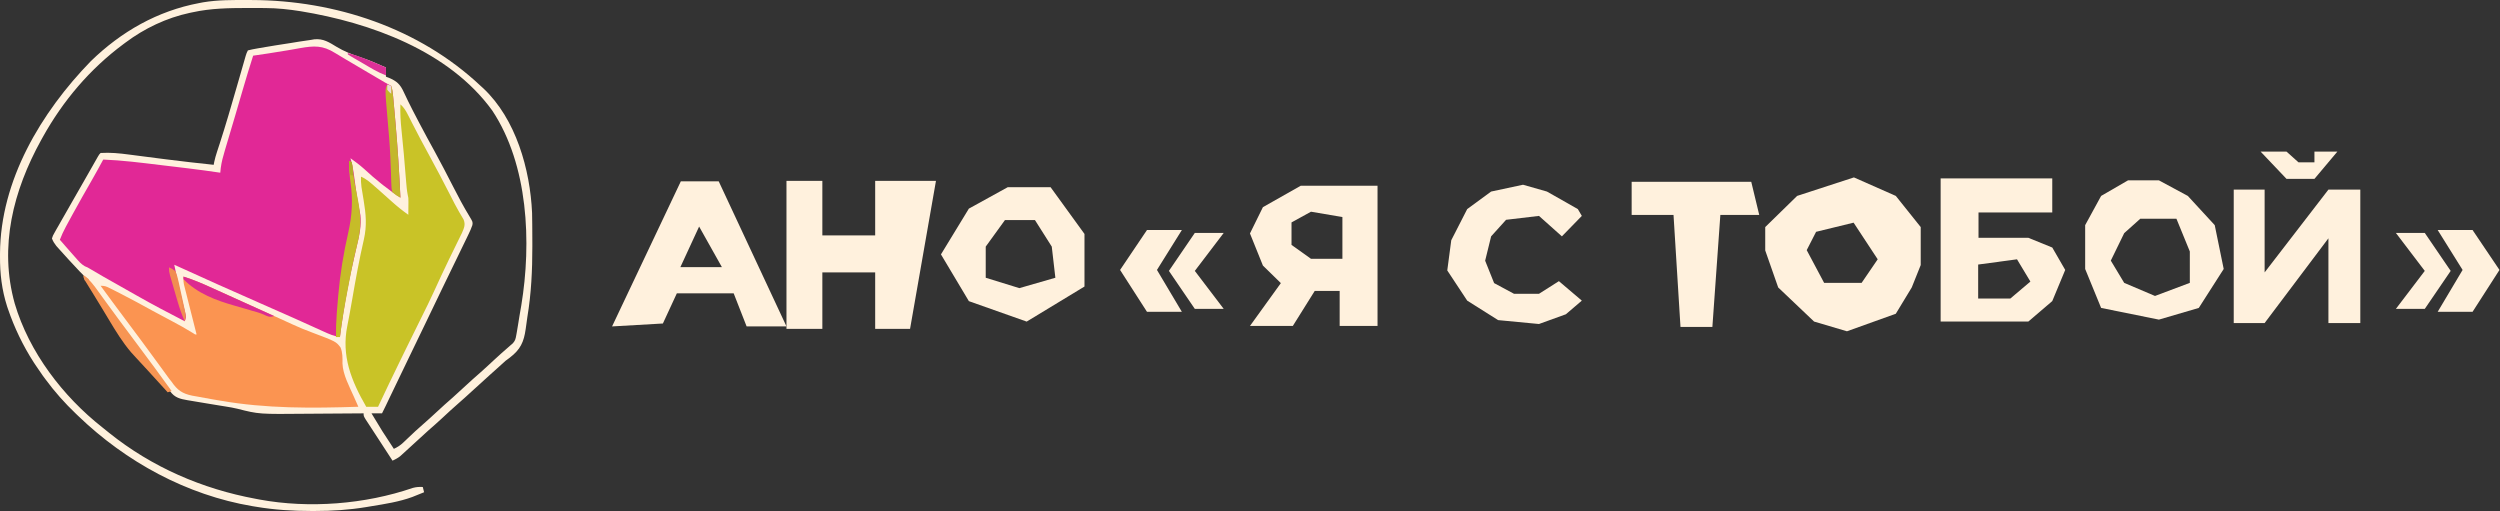
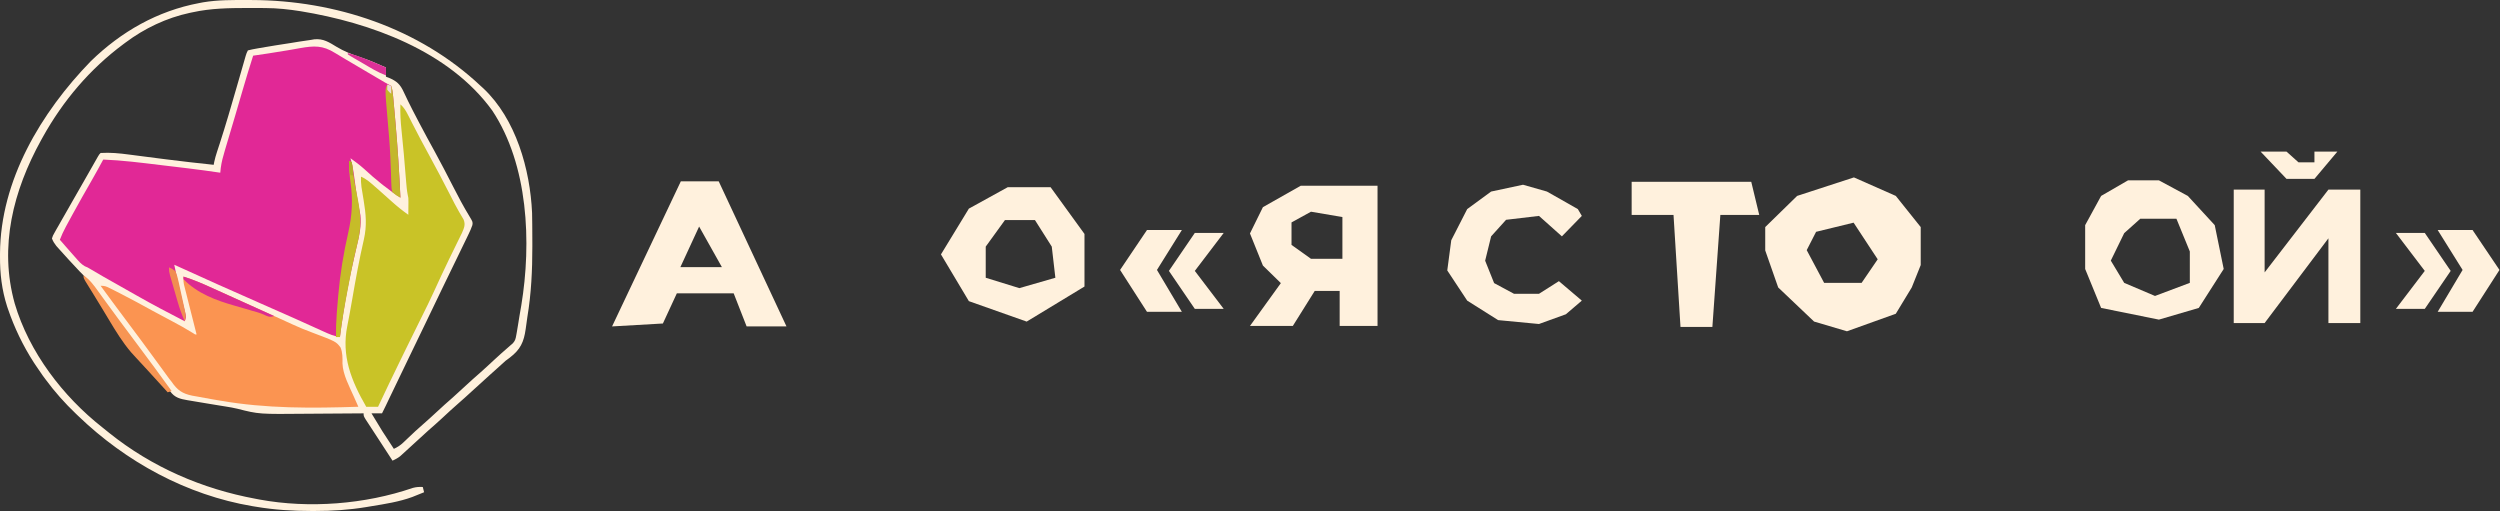
<svg xmlns="http://www.w3.org/2000/svg" width="455" height="93" viewBox="0 0 455 93" fill="none">
  <rect x="0" y="0" width="455" height="93" fill="#333333" stroke="none" />
  <path d="M45.07 0.004C45.32 0.005 45.571 0.005 45.829 0.006C61.011 0.056 76.292 5.108 87.477 15.635C87.719 15.854 87.719 15.854 87.966 16.078C93.893 21.65 96.487 30.824 96.838 38.749C96.854 39.429 96.862 40.108 96.868 40.788C96.87 41.04 96.872 41.291 96.874 41.551C96.88 42.366 96.883 43.181 96.885 43.996C96.886 44.274 96.886 44.552 96.887 44.839C96.888 49.186 96.694 53.407 95.98 57.697C95.862 58.421 95.767 59.144 95.677 59.871C95.342 62.263 94.715 63.617 92.779 65.095C92.53 65.28 92.281 65.465 92.024 65.656C91.611 66.02 91.202 66.389 90.797 66.763C90.215 67.285 89.633 67.807 89.051 68.329C87.952 69.317 86.859 70.31 85.771 71.31C84.996 72.022 84.219 72.73 83.423 73.419C82.422 74.286 81.454 75.189 80.483 76.09C79.648 76.863 78.801 77.619 77.941 78.363C77.24 78.982 76.555 79.619 75.869 80.255C74.057 81.932 74.057 81.932 73.221 82.678C73.083 82.802 72.944 82.926 72.802 83.054C72.37 83.388 71.931 83.607 71.441 83.845C70.682 82.679 69.923 81.512 69.166 80.345C68.66 79.566 68.153 78.788 67.644 78.011C67.449 77.712 67.254 77.413 67.059 77.114C66.801 76.72 66.801 76.72 66.538 76.319C66.176 75.708 66.176 75.708 66.176 75.229C65.956 75.231 65.737 75.233 65.51 75.235C63.416 75.255 61.322 75.269 59.228 75.278C58.152 75.284 57.076 75.29 56 75.301C47.129 75.389 47.129 75.389 43.188 74.386C42.503 74.218 41.813 74.105 41.117 73.994C40.895 73.957 40.673 73.921 40.444 73.883C40.228 73.849 40.012 73.814 39.79 73.778C39.308 73.699 38.827 73.619 38.345 73.54C38 73.483 38 73.483 37.648 73.425C36.651 73.26 35.655 73.095 34.659 72.925C34.497 72.899 34.335 72.872 34.169 72.845C32.789 72.607 31.794 72.385 30.963 71.211C30.831 71.027 30.698 70.843 30.562 70.654C30.354 70.356 30.354 70.356 30.142 70.053C29.842 69.636 29.543 69.219 29.243 68.802C29.095 68.594 28.946 68.385 28.793 68.17C28.183 67.322 27.556 66.488 26.926 65.656C25.89 64.28 24.865 62.898 23.844 61.512C23.704 61.322 23.564 61.132 23.42 60.936C22.71 59.971 22 59.004 21.291 58.037C19.906 56.15 18.514 54.268 17.098 52.403C16.973 52.236 16.847 52.07 16.718 51.898C16.025 50.99 15.303 50.178 14.48 49.381C13.17 48.004 11.889 46.595 10.621 45.178C10.497 45.039 10.373 44.901 10.245 44.758C9.894 44.304 9.652 43.939 9.454 43.398C9.618 42.886 9.618 42.886 9.935 42.329C10.11 42.016 10.11 42.016 10.287 41.697C10.417 41.474 10.547 41.25 10.681 41.02C10.813 40.786 10.944 40.552 11.08 40.311C11.492 39.583 11.909 38.858 12.326 38.133C12.57 37.703 12.814 37.274 13.057 36.844C13.644 35.811 14.235 34.781 14.828 33.752C15.223 33.063 15.616 32.373 16.009 31.683C16.141 31.45 16.273 31.218 16.41 30.979C16.665 30.53 16.92 30.082 17.174 29.633C17.288 29.433 17.402 29.233 17.52 29.027C17.62 28.849 17.721 28.672 17.825 28.489C18.07 28.081 18.07 28.081 18.31 27.841C20.049 27.727 21.763 27.899 23.485 28.13C23.719 28.16 23.953 28.19 24.195 28.221C24.691 28.285 25.187 28.349 25.683 28.414C26.967 28.583 28.252 28.746 29.536 28.91C29.787 28.942 30.038 28.974 30.297 29.007C33.158 29.373 36.023 29.694 38.892 29.995C38.924 29.822 38.956 29.649 38.989 29.471C39.124 28.833 39.299 28.235 39.503 27.616C39.578 27.386 39.653 27.156 39.731 26.918C39.853 26.545 39.853 26.545 39.978 26.165C41.08 22.761 42.077 19.328 43.066 15.89C43.323 14.996 43.581 14.102 43.839 13.208C43.998 12.659 44.156 12.109 44.314 11.56C44.384 11.316 44.455 11.071 44.527 10.82C44.589 10.605 44.651 10.39 44.714 10.169C44.876 9.652 44.876 9.652 45.115 9.173C45.667 9.033 46.2 8.924 46.76 8.829C46.93 8.799 47.099 8.769 47.273 8.738C49.168 8.406 51.069 8.11 52.97 7.819C53.443 7.745 53.915 7.666 54.387 7.586C55.124 7.463 55.862 7.357 56.603 7.259C56.797 7.224 56.99 7.19 57.19 7.154C58.844 6.979 59.934 7.718 61.298 8.544C62.621 9.334 63.938 9.862 65.397 10.343C67.059 10.892 68.647 11.571 70.245 12.285C70.245 12.838 70.245 13.39 70.245 13.96C70.417 14.024 70.59 14.088 70.768 14.155C72.216 14.766 72.844 15.341 73.491 16.772C73.656 17.12 73.822 17.467 73.989 17.814C74.079 18.002 74.168 18.19 74.261 18.384C74.794 19.484 75.362 20.566 75.929 21.649C76.113 22.001 76.113 22.001 76.3 22.36C77.234 24.143 78.197 25.909 79.167 27.672C80.27 29.686 81.322 31.724 82.368 33.767C83.351 35.688 84.348 37.595 85.478 39.433C86.058 40.41 86.058 40.41 85.973 40.977C85.78 41.544 85.546 42.068 85.284 42.608C85.121 42.947 85.121 42.947 84.954 43.293C84.773 43.663 84.773 43.663 84.59 44.041C84.464 44.301 84.338 44.562 84.208 44.83C83.858 45.554 83.507 46.277 83.156 47C82.763 47.808 82.371 48.617 81.979 49.425C81.487 50.441 80.994 51.456 80.501 52.472C79.486 54.564 78.478 56.659 77.478 58.758C76.43 60.953 75.367 63.141 74.304 65.329C73.124 67.76 71.951 70.193 70.789 72.632C70.691 72.836 70.594 73.041 70.493 73.252C70.41 73.427 70.326 73.602 70.241 73.783C70.007 74.267 69.768 74.749 69.527 75.229C68.895 75.229 68.263 75.229 67.612 75.229C69.581 78.502 69.581 78.502 71.681 81.691C72.354 81.382 72.861 81.054 73.397 80.544C73.605 80.348 73.605 80.348 73.816 80.149C73.96 80.011 74.105 79.873 74.254 79.731C74.556 79.446 74.859 79.162 75.161 78.877C75.305 78.741 75.45 78.605 75.598 78.465C76.044 78.049 76.499 77.646 76.961 77.248C77.812 76.514 78.635 75.754 79.459 74.99C80.431 74.088 81.41 73.201 82.413 72.335C83.114 71.715 83.799 71.078 84.485 70.442C85.457 69.541 86.436 68.654 87.439 67.787C88.279 67.045 89.097 66.279 89.918 65.517C90.799 64.702 91.69 63.901 92.602 63.119C92.727 63.008 92.852 62.898 92.981 62.784C93.163 62.627 93.163 62.627 93.348 62.467C93.769 61.986 93.843 61.672 93.953 61.046C94.009 60.738 94.009 60.738 94.066 60.424C94.103 60.201 94.14 59.977 94.178 59.747C94.218 59.51 94.258 59.272 94.299 59.028C94.381 58.528 94.461 58.028 94.54 57.528C94.645 56.874 94.76 56.222 94.877 55.57C96.755 44.16 96.16 30.015 89.592 20.122C81.743 9.282 67.407 4.116 54.713 2.042C52.585 1.708 50.499 1.478 48.343 1.466C48.132 1.465 47.92 1.463 47.703 1.461C47.025 1.457 46.346 1.455 45.668 1.455C45.437 1.455 45.206 1.455 44.968 1.454C41.621 1.458 38.345 1.514 35.063 2.233C34.883 2.27 34.703 2.307 34.517 2.346C30.326 3.245 26.28 5.167 22.857 7.737C22.73 7.831 22.603 7.925 22.472 8.022C16.354 12.567 11.481 18.314 7.779 24.969C7.681 25.145 7.584 25.32 7.483 25.501C2.414 34.686 -0.214 44.891 2.681 55.245C5.285 64.073 11.444 72.147 18.638 77.793C19.058 78.125 19.474 78.464 19.89 78.802C27.652 85.022 36.807 88.984 46.551 90.785C46.773 90.828 46.995 90.871 47.224 90.915C56.275 92.585 66.458 91.778 75.137 88.799C75.768 88.626 76.295 88.6 76.946 88.632C77.025 88.947 77.104 89.263 77.185 89.589C76.728 89.776 76.269 89.96 75.809 90.142C75.554 90.245 75.298 90.348 75.035 90.454C72.632 91.33 70.097 91.723 67.582 92.132C67.118 92.209 67.118 92.209 66.644 92.289C63.511 92.805 60.478 92.997 57.306 92.999C57.004 93 57.004 93 56.696 93C53.271 92.997 49.933 92.794 46.551 92.221C46.236 92.17 46.236 92.17 45.915 92.117C33.971 90.094 22.928 84.066 14.241 75.708C14.103 75.576 13.964 75.444 13.822 75.308C11.77 73.345 9.94 71.295 8.258 69.006C8.026 68.693 8.026 68.693 7.79 68.373C7.375 67.794 6.976 67.207 6.582 66.613C6.436 66.394 6.29 66.176 6.139 65.951C4.194 62.928 2.605 59.637 1.452 56.232C1.372 55.998 1.372 55.998 1.29 55.76C0.329 52.748 -0.02 49.8 0.001 46.659C0.001 46.483 0.002 46.307 0.002 46.126C0.08 32.807 7.476 20.445 16.545 11.118C22.086 5.738 28.663 1.988 36.26 0.557C36.61 0.49 36.61 0.49 36.968 0.421C39.658 -0.031 42.349 -0.006 45.07 0.004Z" fill="#FFF1DD" />
  <path d="M60.973 9.637C61.181 9.761 61.39 9.886 61.605 10.014C62.071 10.292 62.536 10.572 63 10.854C64.347 11.666 65.708 12.456 67.067 13.25C67.535 13.524 68.003 13.798 68.47 14.073C68.617 14.159 68.763 14.245 68.913 14.334C69.314 14.569 69.714 14.805 70.114 15.041C70.472 15.248 70.834 15.45 71.204 15.635C71.412 16.266 71.49 16.893 71.551 17.553C71.569 17.741 71.586 17.929 71.604 18.123C71.623 18.326 71.641 18.529 71.659 18.739C71.679 18.953 71.699 19.168 71.719 19.389C71.783 20.092 71.845 20.796 71.907 21.499C71.939 21.857 71.939 21.857 71.972 22.222C72.378 26.803 72.666 31.385 72.879 35.978C71.826 35.283 70.818 34.56 69.828 33.779C69.682 33.665 69.536 33.55 69.385 33.431C68.297 32.568 67.264 31.657 66.242 30.717C65.462 30.023 64.635 29.404 63.785 28.798C63.857 29.063 63.929 29.327 64.003 29.599C64.301 30.793 64.455 31.992 64.608 33.211C64.862 35.196 65.183 37.15 65.591 39.108C65.815 41.05 65.396 42.879 64.937 44.759C63.651 50.215 62.542 55.781 61.87 61.347C60.803 61.19 59.885 60.792 58.912 60.346C58.739 60.268 58.566 60.19 58.387 60.109C58.011 59.939 57.634 59.769 57.258 59.598C56.231 59.131 55.203 58.668 54.174 58.205C53.853 58.06 53.853 58.06 53.525 57.913C51.469 56.987 49.403 56.082 47.337 55.179C42.107 52.895 36.908 50.548 31.714 48.184C32.265 50.846 32.834 53.496 33.511 56.13C33.561 56.334 33.612 56.538 33.664 56.748C33.709 56.926 33.754 57.103 33.801 57.287C33.868 57.757 33.868 57.757 33.629 58.475C30.669 56.948 27.722 55.409 24.83 53.755C24.201 53.396 23.569 53.04 22.938 52.684C18.52 50.194 18.52 50.194 16.447 48.967C15.937 48.66 15.937 48.66 15.44 48.458C14.76 48.069 14.327 47.543 13.809 46.958C13.497 46.606 13.497 46.606 13.178 46.248C12.876 45.903 12.876 45.903 12.568 45.551C12.394 45.354 12.219 45.156 12.04 44.952C11.656 44.515 11.273 44.077 10.893 43.637C11.211 42.805 11.574 42.026 11.998 41.243C12.184 40.899 12.184 40.899 12.374 40.548C12.507 40.303 12.64 40.059 12.777 39.807C12.915 39.554 13.053 39.301 13.194 39.04C14.345 36.931 15.531 34.844 16.729 32.762C17.437 31.531 18.119 30.289 18.791 29.038C22.291 29.177 25.757 29.621 29.233 30.042C30.026 30.138 30.82 30.232 31.613 30.326C32.229 30.4 32.844 30.474 33.459 30.547C33.739 30.581 34.018 30.614 34.306 30.649C36.239 30.883 38.165 31.149 40.091 31.431C40.118 31.159 40.145 30.887 40.174 30.607C40.314 29.495 40.6 28.456 40.923 27.385C41.011 27.085 41.011 27.085 41.102 26.78C41.292 26.136 41.484 25.493 41.677 24.849C41.808 24.405 41.94 23.96 42.072 23.515C42.331 22.64 42.59 21.766 42.85 20.891C43.289 19.415 43.717 17.937 44.145 16.458C44.76 14.34 45.404 12.232 46.074 10.13C46.353 10.09 46.632 10.049 46.919 10.007C47.316 9.949 47.712 9.89 48.109 9.831C48.32 9.8 48.532 9.769 48.75 9.737C49.963 9.555 51.173 9.361 52.382 9.152C52.634 9.108 52.887 9.064 53.147 9.02C53.637 8.934 54.126 8.848 54.615 8.759C57.184 8.313 58.718 8.233 60.973 9.637Z" fill="#E12896" />
  <path d="M33.386 50.336C35.161 50.887 36.826 51.6 38.517 52.37C38.812 52.504 39.107 52.637 39.402 52.77C40.058 53.067 40.714 53.364 41.37 53.661C42.605 54.222 43.842 54.781 45.079 55.34C46.622 56.037 48.165 56.734 49.707 57.433C50.112 57.616 50.517 57.799 50.922 57.982C51.715 58.341 52.507 58.701 53.296 59.068C54.453 59.606 55.613 60.08 56.811 60.52C61.151 62.163 61.151 62.163 61.973 63.23C62.361 64.174 62.35 65.12 62.329 66.128C62.396 68.171 63.596 70.37 64.421 72.227C64.498 72.402 64.574 72.576 64.654 72.756C64.841 73.181 65.029 73.605 65.217 74.03C56.774 74.306 48.455 74.375 40.109 72.92C39.61 72.833 39.111 72.75 38.611 72.667C37.68 72.511 36.752 72.338 35.824 72.16C35.552 72.112 35.279 72.064 34.998 72.015C33.168 71.634 32.288 71.016 31.232 69.483C31.012 69.204 31.012 69.204 30.787 68.92C30.677 68.768 30.567 68.617 30.453 68.461C30.26 68.197 30.26 68.197 30.064 67.928C29.931 67.745 29.798 67.562 29.661 67.373C29.367 66.971 29.074 66.569 28.78 66.167C28.631 65.963 28.483 65.759 28.329 65.549C27.615 64.569 26.895 63.593 26.176 62.617C26.037 62.427 25.898 62.238 25.754 62.043C24.761 60.695 23.758 59.355 22.751 58.017C21.255 56.026 19.782 54.018 18.308 52.011C19.051 52.011 19.312 52.109 19.958 52.434C20.145 52.527 20.331 52.62 20.523 52.716C20.725 52.819 20.927 52.922 21.135 53.028C21.346 53.135 21.557 53.242 21.774 53.351C23.81 54.388 25.813 55.482 27.813 56.584C28.965 57.218 30.127 57.833 31.292 58.443C32.601 59.13 33.881 59.846 35.136 60.628C35.496 60.887 35.496 60.887 35.779 60.867C35.671 60.439 35.671 60.439 35.56 60.003C35.291 58.945 35.024 57.887 34.757 56.829C34.641 56.371 34.525 55.913 34.408 55.456C34.241 54.798 34.075 54.139 33.91 53.481C33.857 53.276 33.805 53.072 33.751 52.861C33.679 52.574 33.679 52.574 33.606 52.281C33.542 52.029 33.542 52.029 33.477 51.772C33.386 51.293 33.386 51.293 33.386 50.336Z" fill="#FB9451" />
  <path d="M72.877 18.987C73.513 19.555 73.86 20.141 74.245 20.899C74.368 21.14 74.491 21.38 74.618 21.628C74.749 21.887 74.881 22.146 75.016 22.413C76.023 24.377 77.045 26.329 78.112 28.261C79.422 30.64 80.672 33.047 81.912 35.463C82.054 35.741 82.197 36.018 82.344 36.304C82.481 36.572 82.617 36.84 82.758 37.116C83.266 38.08 83.812 39.018 84.373 39.951C84.75 40.892 84.466 41.488 84.079 42.39C83.96 42.632 83.841 42.874 83.718 43.123C83.583 43.398 83.449 43.673 83.31 43.957C83.239 44.102 83.167 44.248 83.093 44.397C82.709 45.174 82.33 45.953 81.951 46.731C81.873 46.891 81.795 47.051 81.715 47.216C80.784 49.13 79.894 51.063 79.008 52.998C78.289 54.56 77.541 56.103 76.769 57.638C75.768 59.628 74.792 61.63 73.815 63.631C73.492 64.293 73.168 64.954 72.845 65.615C71.478 68.412 70.134 71.218 68.808 74.034C68.097 74.034 67.387 74.034 66.654 74.034C63.934 69.307 62.103 64.772 63.214 59.3C63.303 58.839 63.391 58.378 63.479 57.917C63.552 57.539 63.552 57.539 63.627 57.153C63.798 56.239 63.958 55.324 64.115 54.407C64.737 50.792 65.39 47.197 66.217 43.622C66.797 41.051 66.604 38.995 66.176 36.414C66.085 35.862 65.995 35.31 65.906 34.758C65.866 34.516 65.826 34.273 65.785 34.024C65.703 33.39 65.681 32.789 65.697 32.151C66.691 32.559 67.441 33.262 68.24 33.961C68.462 34.153 68.462 34.153 68.689 34.349C69.567 35.111 70.432 35.885 71.291 36.668C72.254 37.543 73.254 38.337 74.313 39.091C74.319 38.597 74.324 38.104 74.328 37.61C74.331 37.335 74.333 37.06 74.336 36.777C74.337 36.019 74.337 36.019 74.202 35.443C74.044 34.631 73.978 33.827 73.91 33.002C73.896 32.831 73.881 32.659 73.867 32.483C73.82 31.928 73.775 31.374 73.73 30.819C73.666 30.058 73.603 29.298 73.539 28.537C73.523 28.351 73.507 28.165 73.491 27.973C73.369 26.532 73.226 25.093 73.071 23.654C72.906 22.095 72.812 20.556 72.877 18.987Z" fill="#C9C327" />
  <path d="M63.543 29.282C63.701 29.361 63.859 29.44 64.022 29.521C64.14 30.153 64.14 30.153 64.231 31.017C64.435 32.785 64.756 34.517 65.121 36.258C65.683 39.05 65.794 41.44 65.084 44.21C64.949 44.775 64.815 45.34 64.682 45.905C64.578 46.345 64.578 46.345 64.471 46.794C64.11 48.373 63.803 49.963 63.498 51.554C63.468 51.712 63.438 51.87 63.407 52.032C62.814 55.127 62.246 58.222 61.868 61.352C61.631 61.352 61.394 61.352 61.15 61.352C61.136 59.899 61.178 58.469 61.292 57.021C61.308 56.816 61.324 56.611 61.341 56.4C61.395 55.732 61.451 55.064 61.509 54.397C61.529 54.167 61.548 53.937 61.568 53.7C61.907 49.836 62.522 46.081 63.389 42.301C64.09 39.197 64.254 36.28 63.783 33.111C63.6 31.823 63.52 30.582 63.543 29.282Z" fill="#C6BC28" />
  <path d="M15.198 50.101C16.377 50.924 17.111 51.955 17.936 53.108C18.234 53.518 18.532 53.929 18.83 54.34C19.058 54.655 19.058 54.655 19.29 54.976C20.004 55.963 20.727 56.944 21.451 57.924C21.66 58.208 21.66 58.208 21.873 58.497C22.868 59.847 23.872 61.19 24.88 62.53C27.026 65.386 29.139 68.268 31.233 71.162C30.878 71.281 30.878 71.281 30.515 71.402C30.393 71.265 30.271 71.128 30.145 70.987C29.081 69.8 28.008 68.623 26.925 67.453C26.447 66.934 25.968 66.416 25.489 65.897C25.288 65.678 25.086 65.46 24.878 65.234C24.695 65.033 24.512 64.832 24.323 64.626C24.087 64.368 24.087 64.368 23.846 64.105C22.336 62.326 21.136 60.385 19.94 58.388C19.67 57.94 19.4 57.492 19.131 57.044C18.952 56.747 18.773 56.45 18.594 56.152C18.062 55.267 17.524 54.386 16.98 53.508C16.857 53.308 16.733 53.109 16.606 52.903C16.381 52.539 16.155 52.176 15.928 51.813C15.198 50.633 15.198 50.633 15.198 50.101Z" fill="#F79553" />
-   <path d="M70.483 15.395C70.72 15.473 70.957 15.553 71.201 15.634C71.428 16.258 71.487 16.893 71.548 17.552C71.565 17.74 71.583 17.928 71.601 18.122C71.619 18.325 71.637 18.528 71.656 18.738C71.676 18.952 71.695 19.167 71.716 19.388C71.779 20.091 71.842 20.794 71.904 21.497C71.925 21.736 71.947 21.975 71.968 22.221C72.375 26.802 72.663 31.384 72.876 35.977C72.172 35.596 72.172 35.596 71.44 35.02C71.245 34.305 71.245 34.305 71.221 33.458C71.214 33.302 71.207 33.147 71.2 32.987C71.179 32.473 71.168 31.959 71.156 31.445C71.136 30.899 71.113 30.353 71.089 29.807C71.073 29.426 71.058 29.044 71.043 28.662C70.947 26.272 70.731 23.893 70.523 21.51C70.064 16.233 70.064 16.233 70.483 15.395Z" fill="#C3B72A" />
+   <path d="M70.483 15.395C70.72 15.473 70.957 15.553 71.201 15.634C71.428 16.258 71.487 16.893 71.548 17.552C71.565 17.74 71.583 17.928 71.601 18.122C71.619 18.325 71.637 18.528 71.656 18.738C71.676 18.952 71.695 19.167 71.716 19.388C71.779 20.091 71.842 20.794 71.904 21.497C71.925 21.736 71.947 21.975 71.968 22.221C72.375 26.802 72.663 31.384 72.876 35.977C72.172 35.596 72.172 35.596 71.44 35.02C71.245 34.305 71.245 34.305 71.221 33.458C71.214 33.302 71.207 33.147 71.2 32.987C71.179 32.473 71.168 31.959 71.156 31.445C71.136 30.899 71.113 30.353 71.089 29.807C71.073 29.426 71.058 29.044 71.043 28.662C70.947 26.272 70.731 23.893 70.523 21.51C70.064 16.233 70.064 16.233 70.483 15.395" fill="#C3B72A" />
  <path d="M33.387 50.336C35.22 50.902 36.937 51.651 38.682 52.445C38.982 52.581 39.282 52.716 39.582 52.852C40.216 53.138 40.85 53.425 41.483 53.713C42.517 54.182 43.551 54.648 44.586 55.115C46.358 55.914 48.129 56.715 49.901 57.516C49.034 57.805 48.763 57.606 47.964 57.238C47.242 56.921 46.486 56.724 45.727 56.514C45.368 56.409 45.009 56.303 44.65 56.197C44.021 56.011 43.391 55.827 42.759 55.649C39.298 54.665 35.971 53.443 33.387 50.815C33.387 50.657 33.387 50.499 33.387 50.336Z" fill="#DC2B90" />
  <path d="M63.305 9.658C65.715 10.29 67.964 11.303 70.245 12.291C70.245 12.765 70.245 13.239 70.245 13.727C68.769 13.176 67.457 12.352 66.102 11.558C65.833 11.402 65.565 11.247 65.288 11.086C65.034 10.938 64.781 10.79 64.519 10.637C64.286 10.501 64.053 10.365 63.813 10.225C63.645 10.117 63.477 10.009 63.305 9.898C63.305 9.819 63.305 9.74 63.305 9.658Z" fill="#DC3097" />
  <path d="M30.755 48.662C31.32 48.903 31.32 48.903 31.952 49.38C32.196 50.027 32.358 50.587 32.496 51.257C32.538 51.44 32.579 51.623 32.621 51.812C32.708 52.199 32.792 52.586 32.873 52.973C32.999 53.567 33.132 54.159 33.266 54.751C33.349 55.127 33.431 55.503 33.513 55.879C33.553 56.056 33.592 56.233 33.633 56.416C33.8 57.219 33.892 57.682 33.627 58.474C33.122 57.343 32.715 56.23 32.368 55.038C32.321 54.877 32.275 54.716 32.226 54.551C32.129 54.215 32.032 53.879 31.935 53.542C31.787 53.027 31.637 52.513 31.486 51.998C31.391 51.67 31.296 51.342 31.201 51.014C31.116 50.717 31.03 50.421 30.942 50.116C30.755 49.38 30.755 49.38 30.755 48.662Z" fill="#F18D51" />
  <path d="M63.544 29.282C63.781 29.4 63.781 29.4 64.023 29.521C64.122 30.068 64.122 30.068 64.172 30.733C64.19 30.953 64.208 31.173 64.227 31.399C64.244 31.654 64.244 31.654 64.262 31.914C64.104 31.914 63.946 31.914 63.783 31.914C63.476 30.993 63.528 30.252 63.544 29.282Z" fill="#B4AB27" />
-   <path d="M32.43 54.167C32.588 54.167 32.746 54.167 32.908 54.167C32.987 54.878 33.066 55.589 33.148 56.322C32.487 55.66 32.531 55.075 32.43 54.167Z" fill="#FA9251" />
  <path d="M70.485 15.395C70.722 15.473 70.959 15.553 71.203 15.634C71.203 16.108 71.203 16.582 71.203 17.07C70.844 16.771 70.844 16.771 70.485 16.352C70.485 16.036 70.485 15.72 70.485 15.395Z" fill="#EED8DA" />
-   <path d="M15.198 50.101C15.677 50.43 15.677 50.43 16.156 50.819C16.156 50.977 16.156 51.135 16.156 51.298C15.919 51.219 15.682 51.14 15.438 51.058C15.273 50.565 15.273 50.565 15.198 50.101Z" fill="#F29456" />
  <path d="M130.805 32.998L143.14 59.408H135.884L133.527 53.382H123.187L120.647 58.876L111.396 59.408L123.913 32.998H130.805ZM123.829 48.617H131.385L127.241 41.233L123.829 48.617Z" fill="#FFF1DD" />
  <path d="M197.376 42.578V52.149L186.856 58.53L176.334 54.808L171.255 46.3L176.334 37.97L183.409 34.07H191.208L197.376 42.578ZM182.898 40.055L179.402 44.883V50.551L185.521 52.44L192.077 50.551L191.421 44.883L188.362 40.055H182.898Z" fill="#FFF1DD" />
  <path d="M345.035 35.656L349.57 41.328V48.241L347.938 52.317L345.035 57.103L336.146 60.294L330.161 58.522L323.631 52.317L321.272 45.582V41.328L327.077 35.656L337.416 32.289L345.035 35.656ZM330.528 42.191L328.822 45.526L331.991 51.48H338.816L341.741 47.193L337.354 40.524L330.528 42.191Z" fill="#FFF1DD" />
-   <path d="M373.512 38.669H360.089V43.278H369.158L373.512 45.05L375.87 49.127L373.512 54.798L369.158 58.521H353.196V32.465H373.512V38.669ZM360.026 48.146V54.339H365.876L369.532 51.243L367.095 47.194L360.026 48.146Z" fill="#FFF1DD" />
  <path d="M398.184 35.659L403.082 40.977L404.714 48.953L400.179 56.043L392.923 58.17L382.403 56.043L379.5 48.953V40.977L382.403 35.659L387.3 32.823H392.923L398.184 35.659ZM389.53 39.812L386.605 42.432L384.167 47.434L386.605 51.482L392.211 53.864L398.548 51.482V45.767L396.111 39.812H389.53Z" fill="#FFF1DD" />
-   <path d="M143.138 59.854V32.913H149.668V42.839H159.282V32.913H170.347L165.631 59.854H159.282V49.574H149.668V59.854H143.138Z" fill="#FFF1DD" />
  <path d="M208.752 41.862H215.1L210.566 49.129L215.1 56.751H208.752L203.854 49.129L208.752 41.862Z" fill="#FFF1DD" />
  <path d="M450.006 41.862H443.657L448.192 49.129L443.657 56.751H450.006L454.904 49.129L450.006 41.862Z" fill="#FFF1DD" />
  <path d="M217.457 42.392H222.717L217.457 49.304L222.717 56.217H217.457L212.741 49.304L217.457 42.392Z" fill="#FFF1DD" />
  <path d="M441.309 42.392H436.049L441.309 49.304L436.049 56.217H441.309L446.025 49.304L441.309 42.392Z" fill="#FFF1DD" />
  <path d="M284.264 43.016L287.892 39.294L287.166 38.053L281.543 34.863L277.19 33.622L271.385 34.863L267.032 38.053L264.129 43.725L263.404 49.22L267.032 54.715L272.655 58.26L280.092 58.969L284.99 57.196L287.892 54.715L283.72 51.17L280.092 53.474H275.557L271.929 51.524L270.297 47.447L271.385 43.016L274.106 40.003L280.092 39.294L284.264 43.016Z" fill="#FFF1DD" />
  <path d="M296.961 33.088H318.728L320.179 39.114H313.105L311.654 59.498H305.849L304.58 39.114H296.961V33.088Z" fill="#FFF1DD" />
  <path d="M406.539 58.793V34.51H412.162V49.576L423.772 34.51H429.576V58.793H423.772V43.373L412.162 58.793H406.539Z" fill="#FFF1DD" />
  <path d="M411.432 27.595H416.148L418.325 29.544H421.227V27.595H425.399L421.227 32.558H416.148L411.432 27.595Z" fill="#FFF1DD" />
  <path d="M250.711 33.801V59.325H243.819V52.944H239.284L235.292 59.325H227.493L233.116 51.526L229.851 48.335L227.493 42.487L229.851 37.701L236.744 33.801H250.711ZM235.056 40.479V44.571L238.603 47.104H244.318V39.504L238.603 38.53L235.056 40.479Z" fill="#FFF1DD" />
</svg>